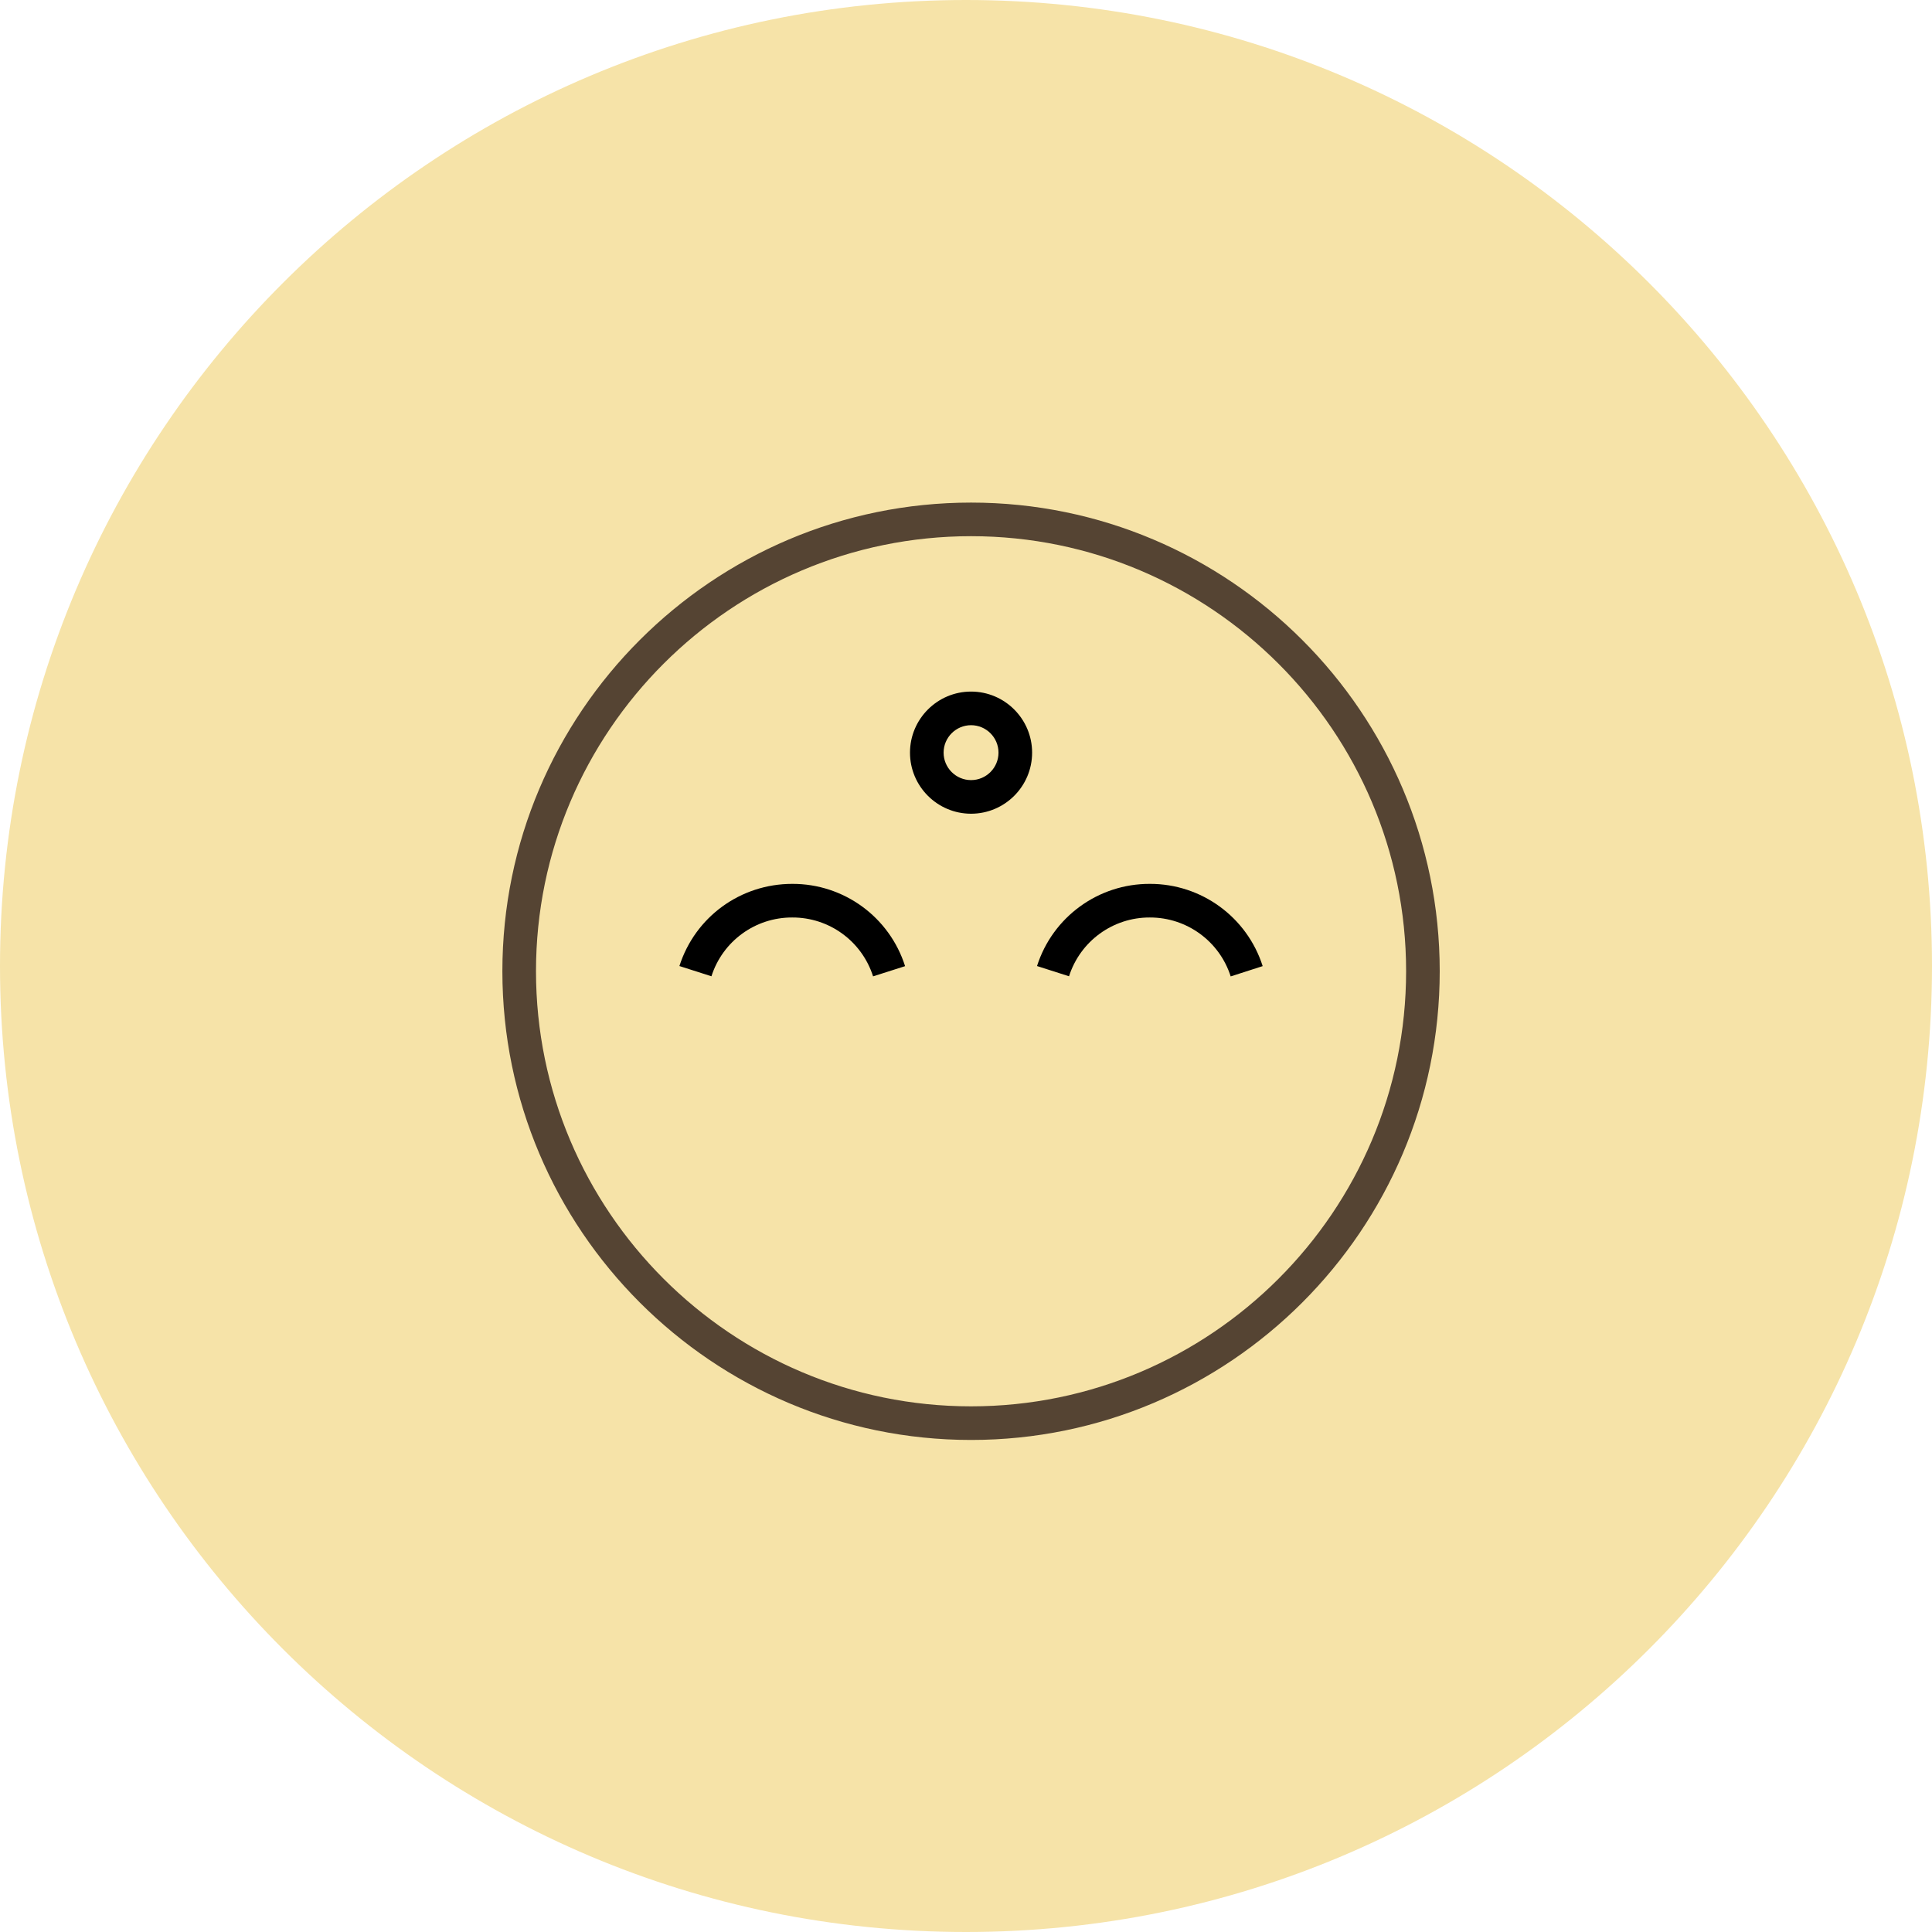
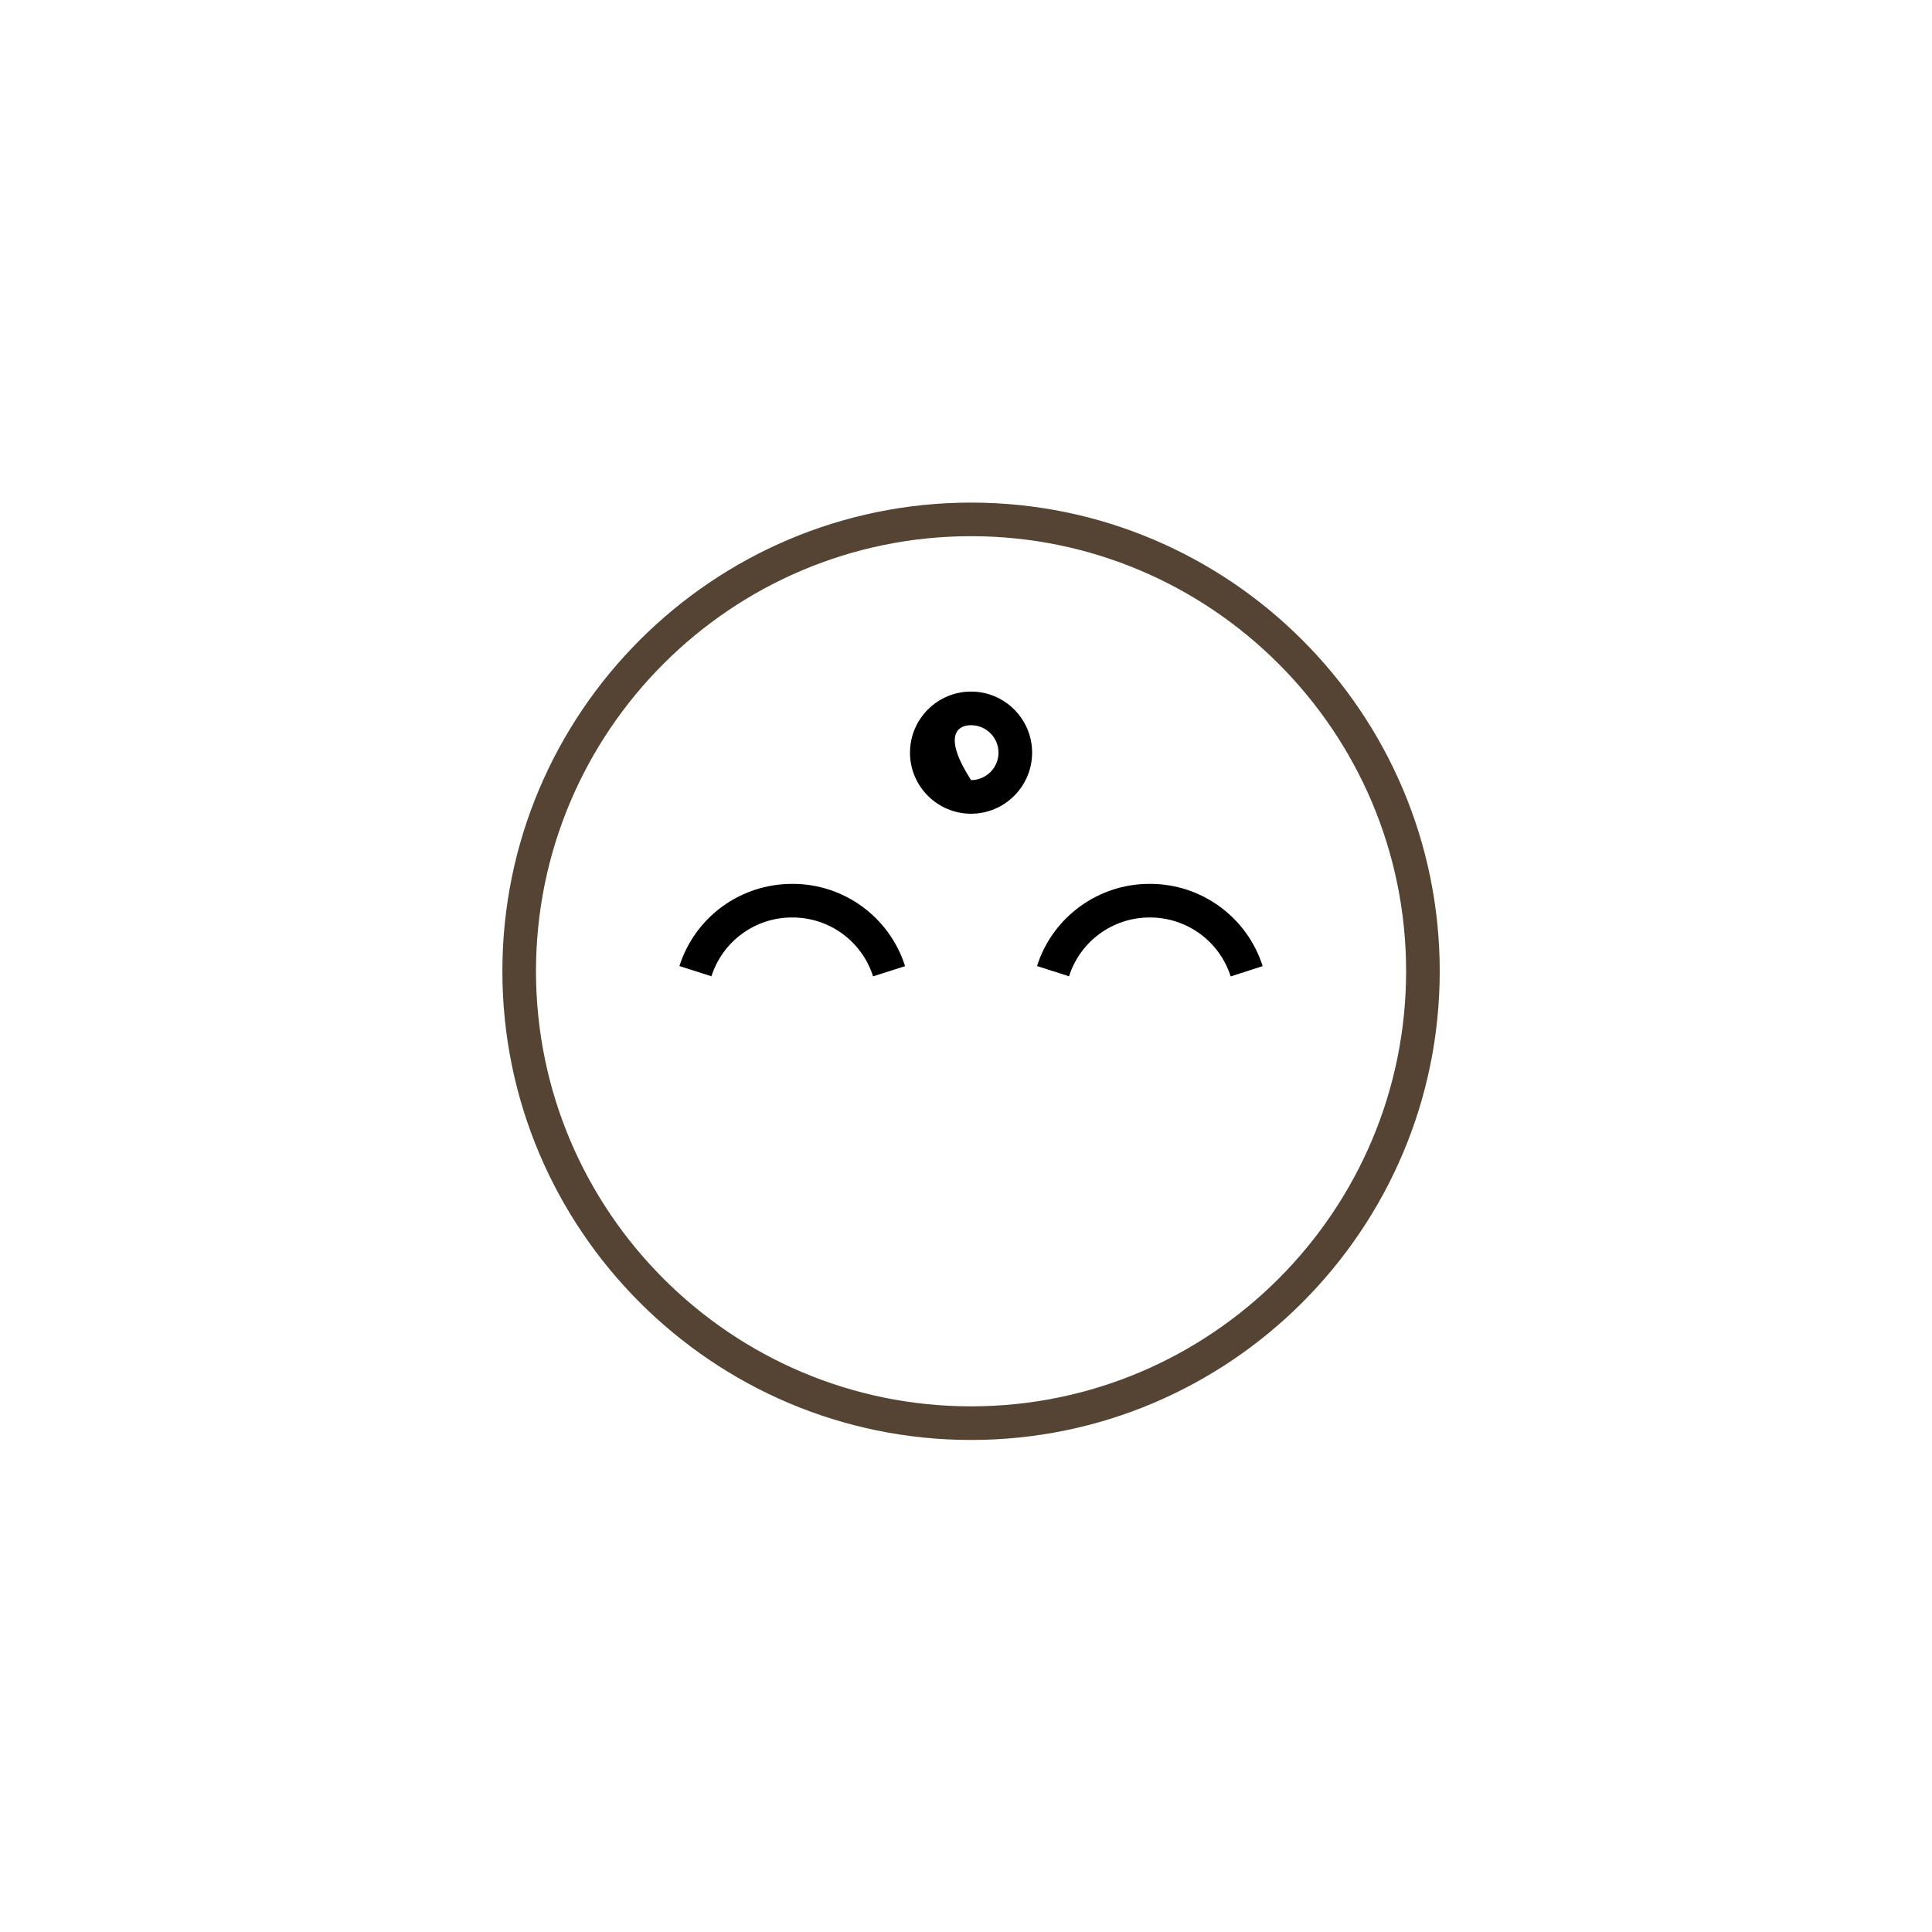
<svg xmlns="http://www.w3.org/2000/svg" viewBox="0 0 100.00 100.00" data-guides="{&quot;vertical&quot;:[],&quot;horizontal&quot;:[]}">
-   <path fill="#f6e3a8" stroke="none" fill-opacity="1" stroke-width="1" stroke-opacity="1" color="rgb(51, 51, 51)" fill-rule="evenodd" x="0" y="0" width="100" height="100" rx="50" ry="50" id="tSvg668a3c105b" title="Rectangle 3" d="M0 50C0 22.386 22.386 0 50 0C50 0 50 0 50 0C77.614 0 100 22.386 100 50C100 50 100 50 100 50C100 77.614 77.614 100 50 100C50 100 50 100 50 100C22.386 100 0 77.614 0 50Z" />
  <path fill="#554433" stroke="#000000" fill-opacity="1" stroke-width="0" stroke-opacity="1" color="rgb(51, 51, 51)" fill-rule="evenodd" id="tSvg168c5a57f28" title="Path 3" d="M50.262 26.014C36.886 26.014 26.003 36.895 26.003 50.269C26.003 63.647 36.886 74.532 50.262 74.532C63.638 74.532 74.52 63.647 74.52 50.269C74.52 36.895 63.638 26.014 50.262 26.014ZM50.262 72.792C37.845 72.792 27.743 62.688 27.743 50.269C27.743 37.854 37.845 27.753 50.262 27.753C62.678 27.753 72.78 37.854 72.78 50.269C72.78 62.688 62.678 72.792 50.262 72.792Z" />
-   <path fill="#000000" stroke="#000000" fill-opacity="1" stroke-width="0" stroke-opacity="1" color="rgb(51, 51, 51)" fill-rule="evenodd" id="tSvg4d721fdd6d" title="Path 4" d="M41.007 45.749C38.326 45.749 35.98 47.458 35.166 50.002C35.719 50.179 36.271 50.355 36.824 50.532C37.404 48.713 39.097 47.481 41.007 47.489C42.917 47.481 44.611 48.715 45.19 50.536C45.742 50.36 46.295 50.184 46.847 50.008C46.04 47.464 43.675 45.739 41.007 45.749ZM59.517 45.749C56.85 45.739 54.485 47.461 53.676 50.002C54.228 50.179 54.781 50.355 55.333 50.532C55.913 48.713 57.607 47.481 59.516 47.489C61.426 47.484 63.12 48.718 63.7 50.539C64.252 50.361 64.804 50.184 65.356 50.006C64.546 47.466 62.183 45.743 59.517 45.749ZM50.262 35.796C48.519 35.796 47.101 37.215 47.101 38.957C47.101 40.7 48.519 42.118 50.262 42.118C52.005 42.118 53.422 40.7 53.422 38.957C53.422 37.215 52.005 35.796 50.262 35.796ZM50.262 40.378C49.478 40.378 48.841 39.74 48.841 38.957C48.841 38.174 49.478 37.536 50.262 37.536C51.045 37.536 51.682 38.174 51.682 38.957C51.682 39.741 51.045 40.378 50.262 40.378Z" />
+   <path fill="#000000" stroke="#000000" fill-opacity="1" stroke-width="0" stroke-opacity="1" color="rgb(51, 51, 51)" fill-rule="evenodd" id="tSvg4d721fdd6d" title="Path 4" d="M41.007 45.749C38.326 45.749 35.98 47.458 35.166 50.002C35.719 50.179 36.271 50.355 36.824 50.532C37.404 48.713 39.097 47.481 41.007 47.489C42.917 47.481 44.611 48.715 45.19 50.536C45.742 50.36 46.295 50.184 46.847 50.008C46.04 47.464 43.675 45.739 41.007 45.749ZM59.517 45.749C56.85 45.739 54.485 47.461 53.676 50.002C54.228 50.179 54.781 50.355 55.333 50.532C55.913 48.713 57.607 47.481 59.516 47.489C61.426 47.484 63.12 48.718 63.7 50.539C64.252 50.361 64.804 50.184 65.356 50.006C64.546 47.466 62.183 45.743 59.517 45.749ZM50.262 35.796C48.519 35.796 47.101 37.215 47.101 38.957C47.101 40.7 48.519 42.118 50.262 42.118C52.005 42.118 53.422 40.7 53.422 38.957C53.422 37.215 52.005 35.796 50.262 35.796ZM50.262 40.378C48.841 38.174 49.478 37.536 50.262 37.536C51.045 37.536 51.682 38.174 51.682 38.957C51.682 39.741 51.045 40.378 50.262 40.378Z" />
  <defs />
</svg>